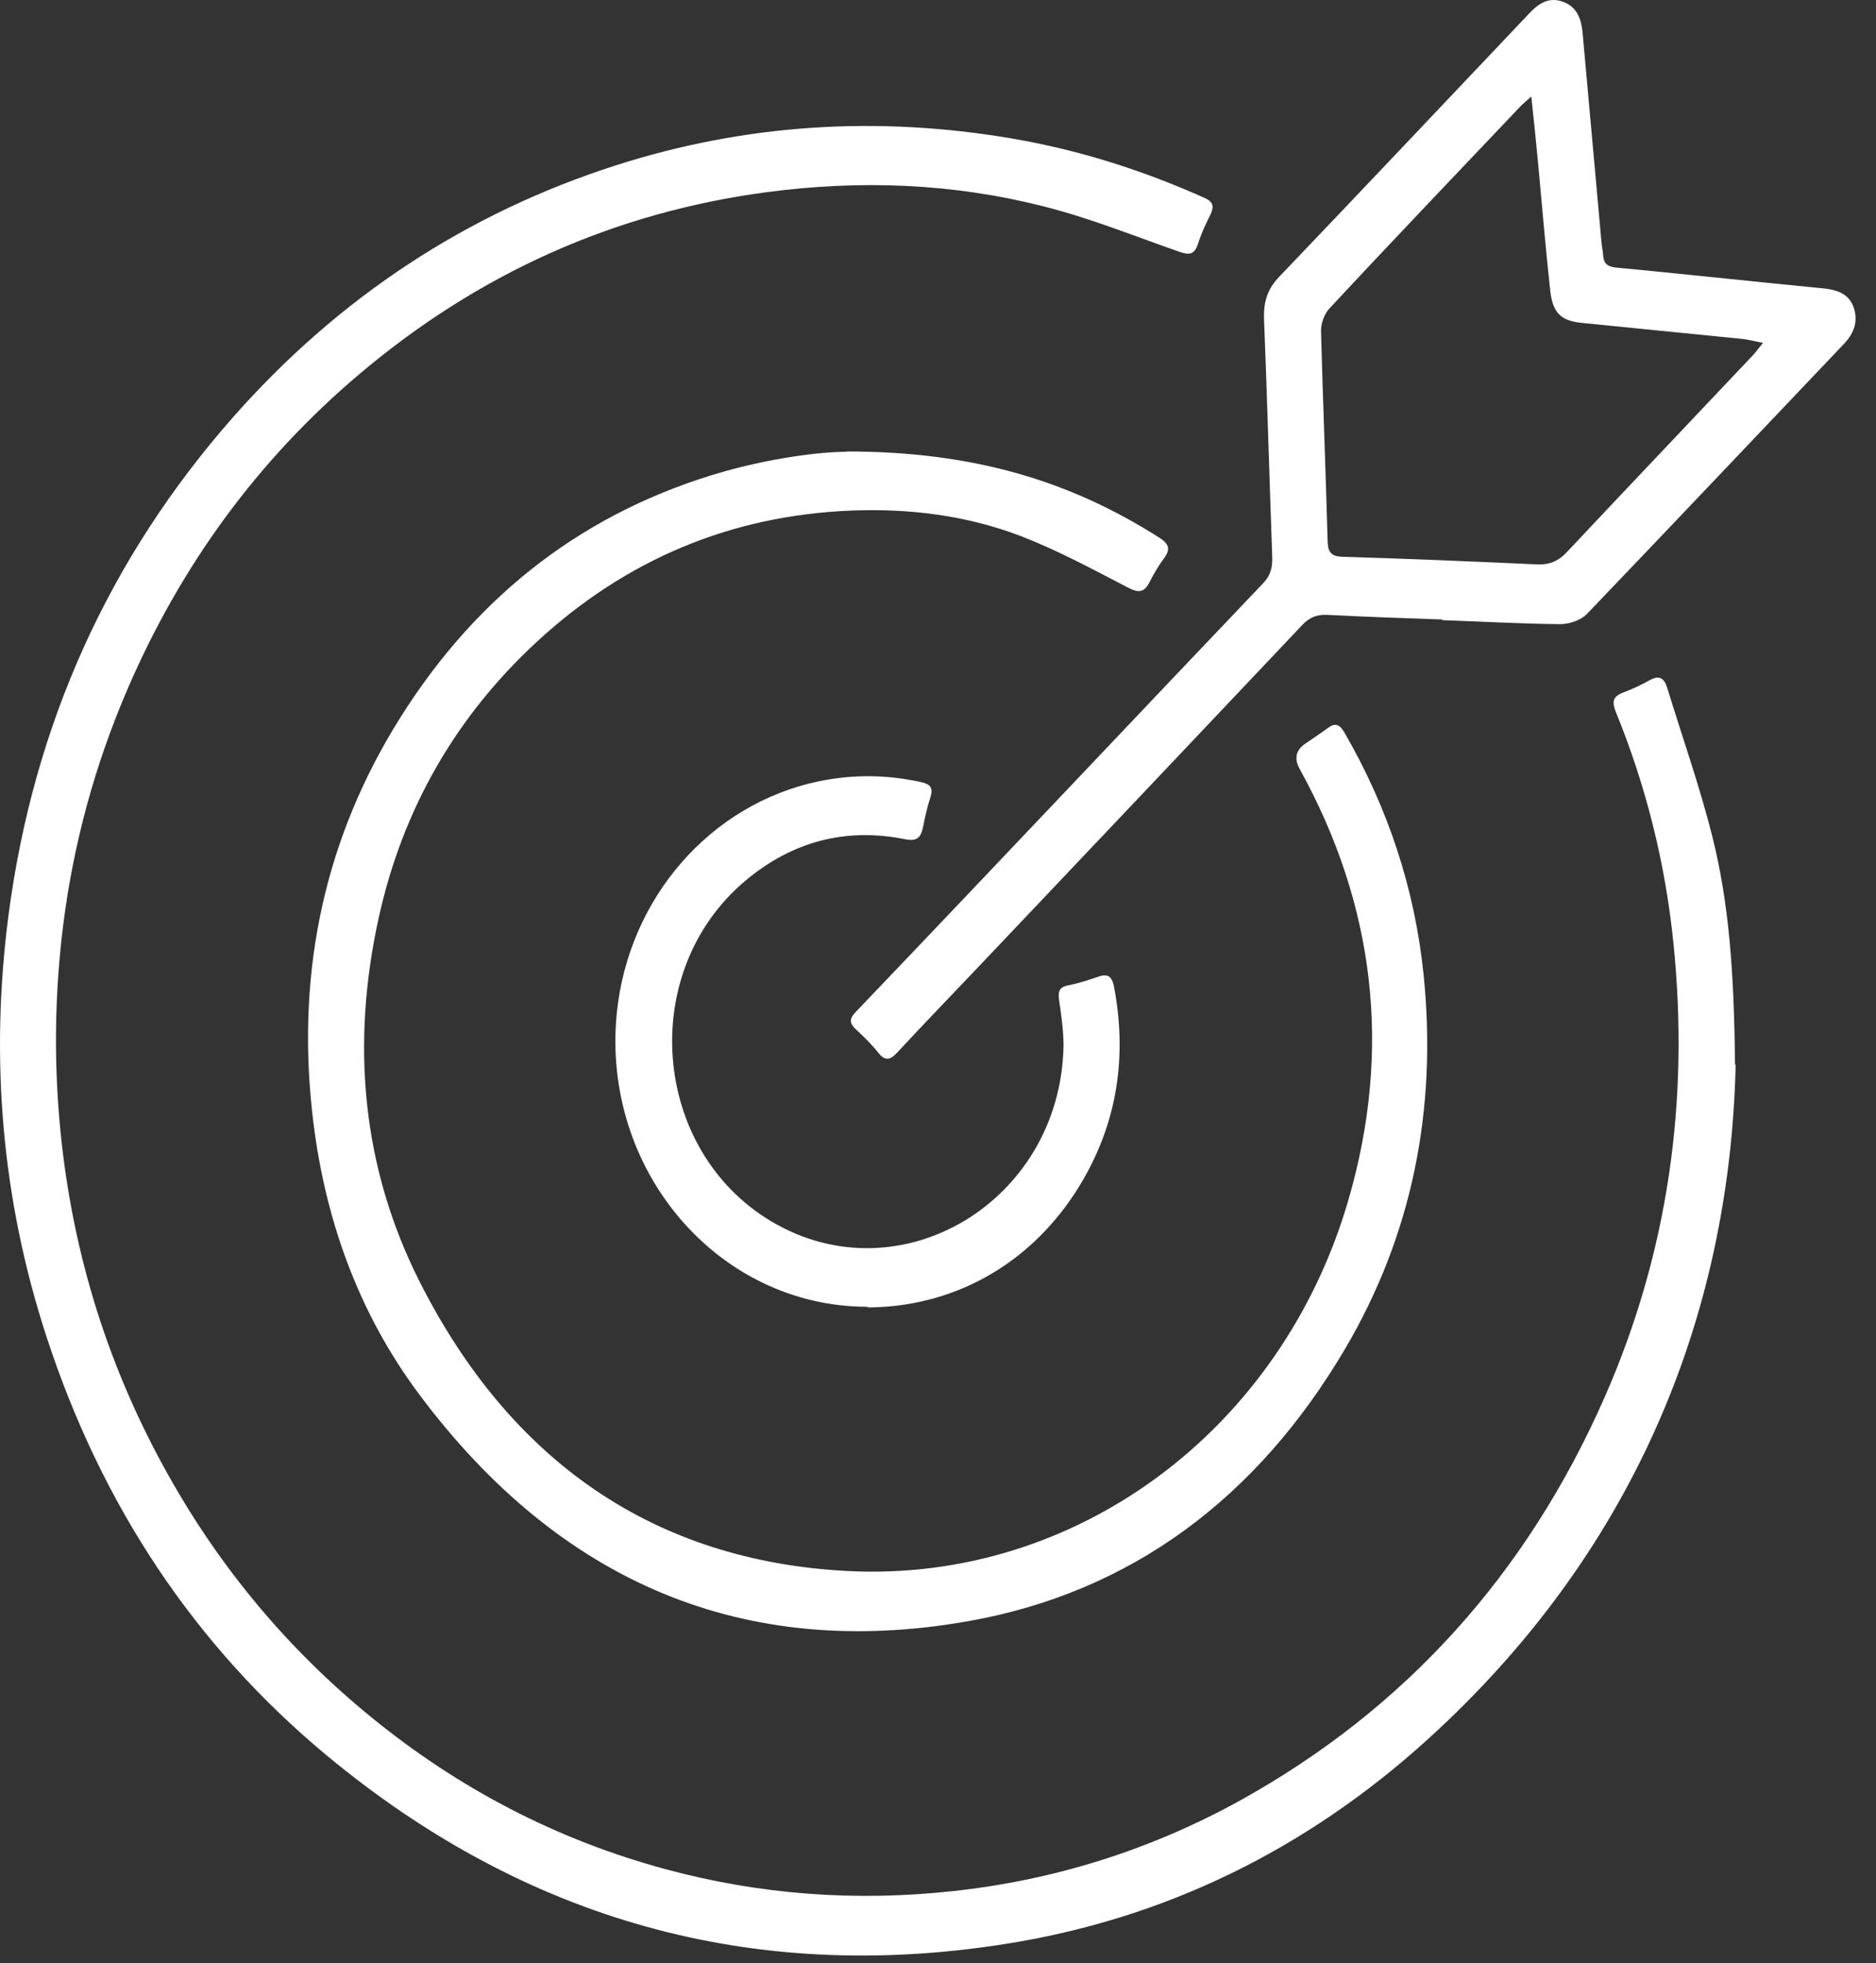
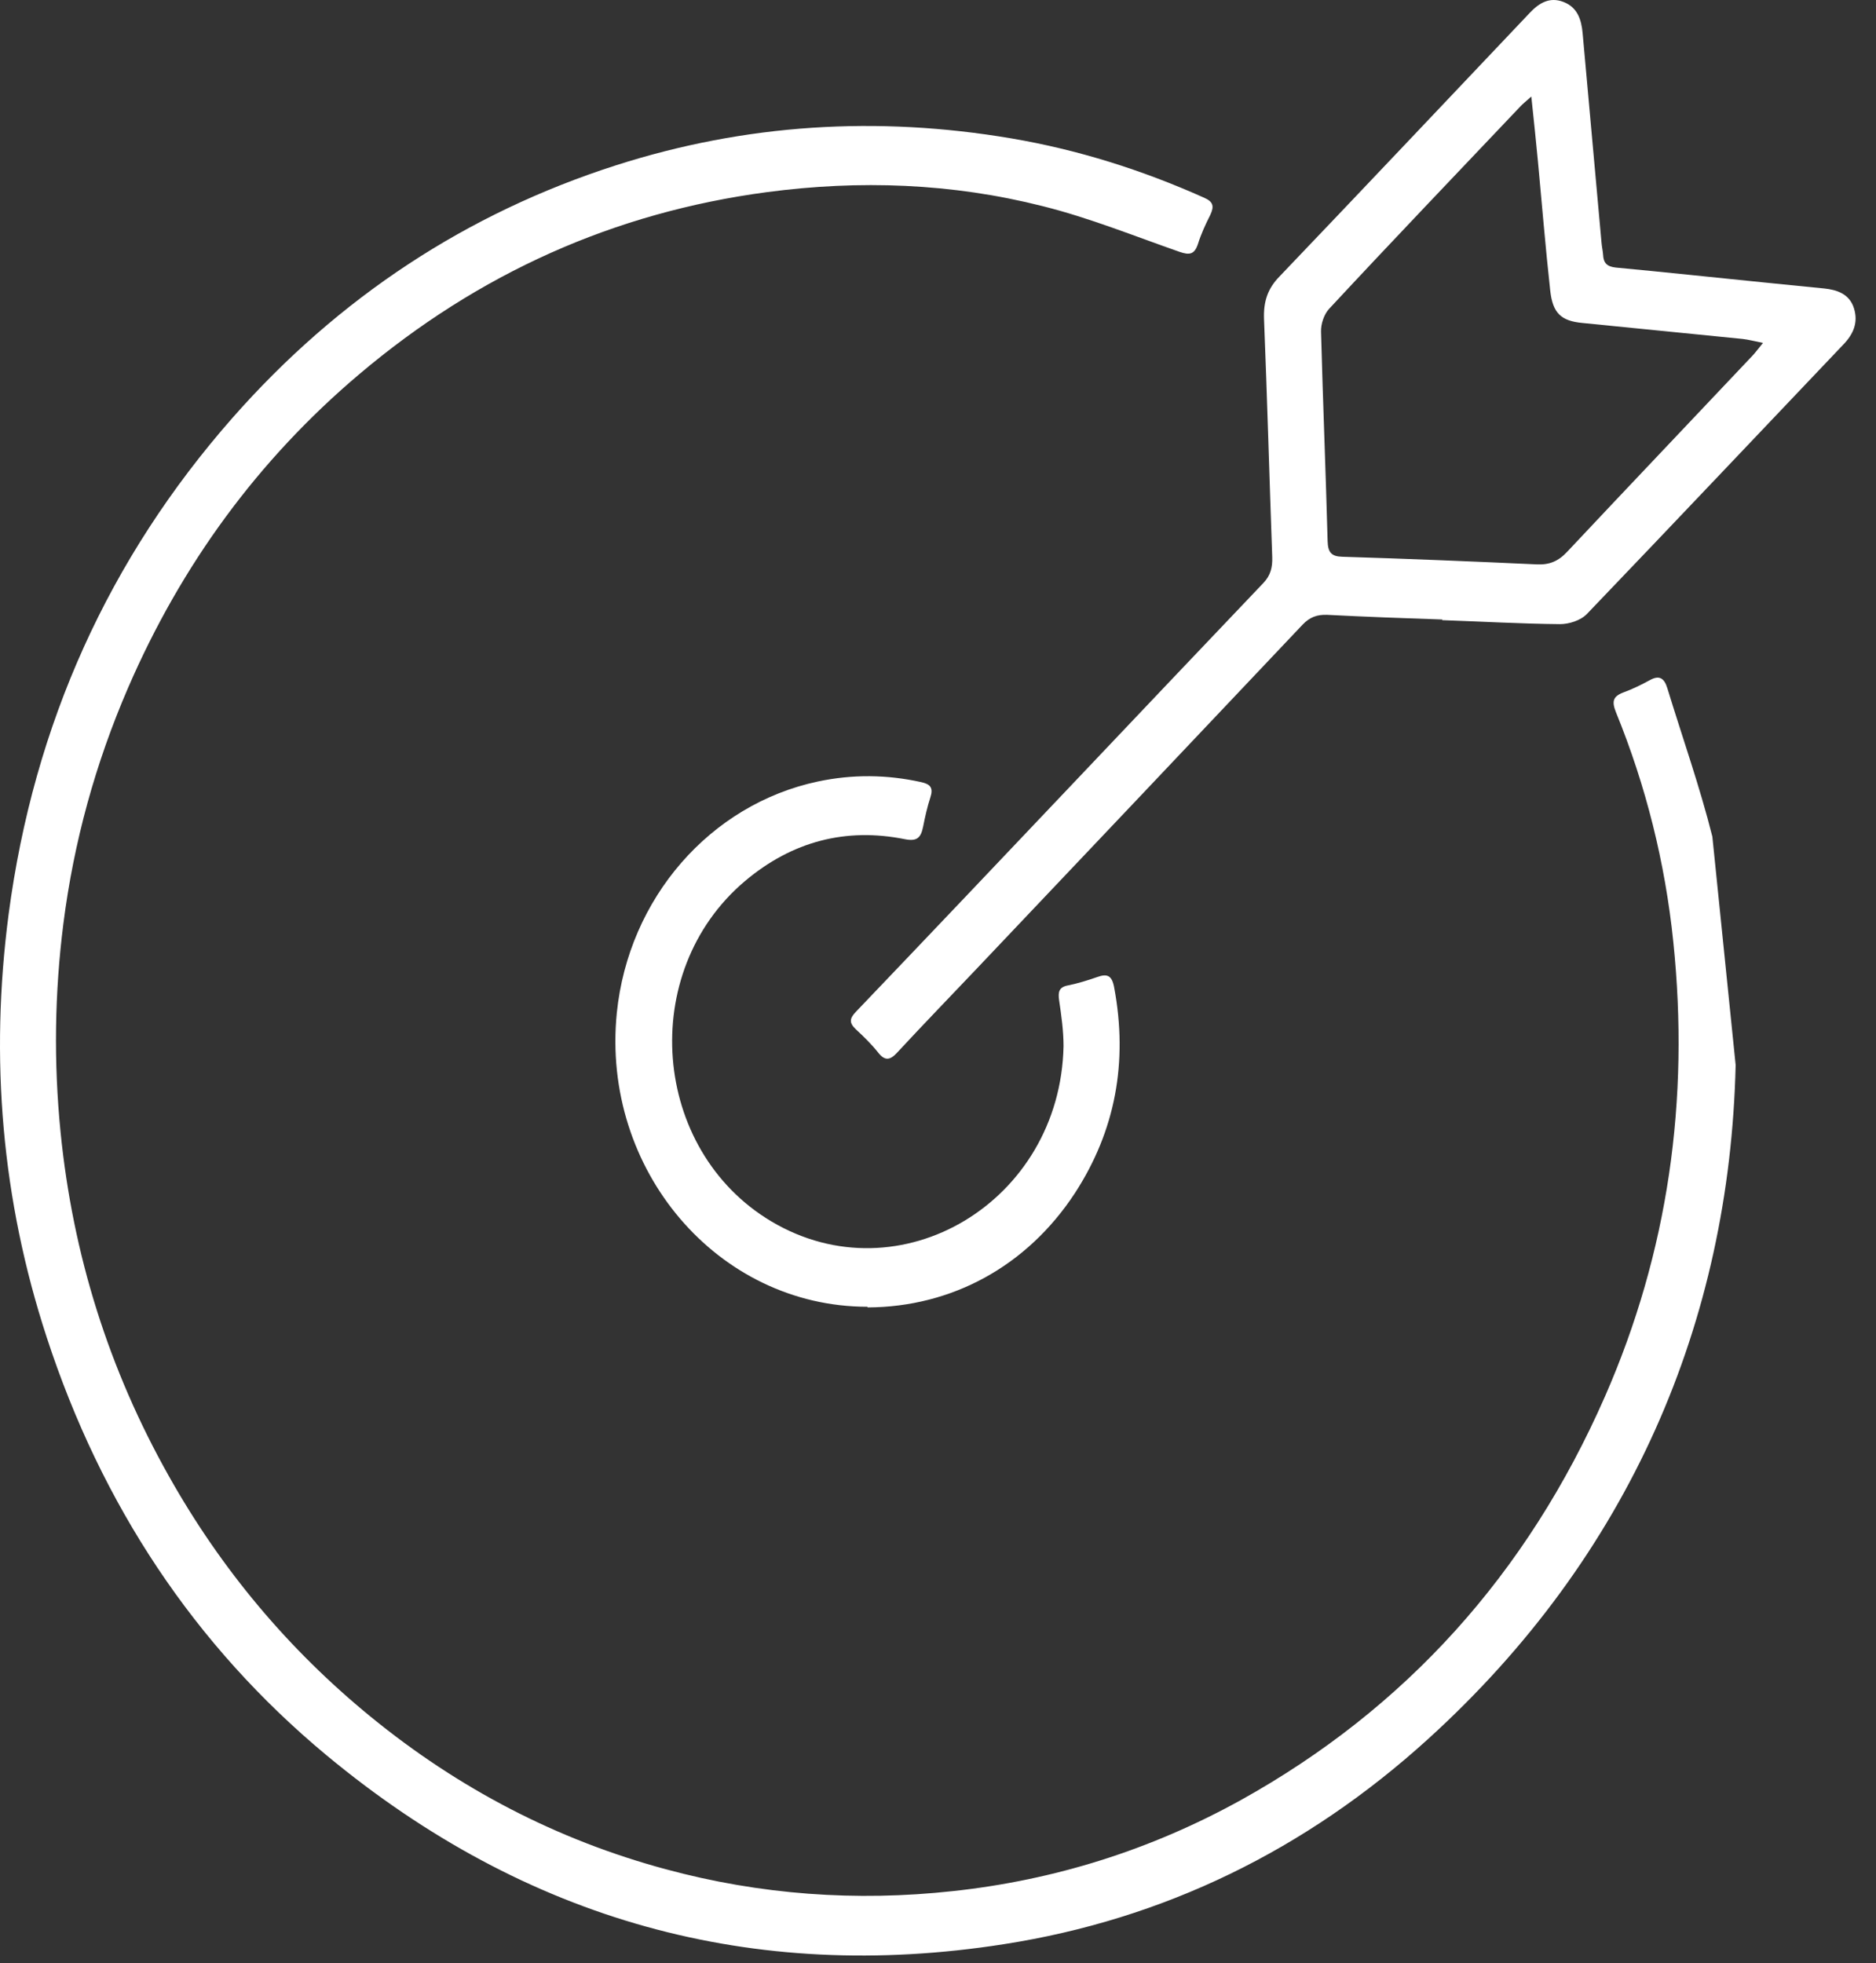
<svg xmlns="http://www.w3.org/2000/svg" width="86" height="90" viewBox="0 0 86 90" fill="none">
  <rect x="0" y="0" width="86" height="90" fill="#333333" stroke="none" />
-   <path d="M79.566 48.824C79.292 60.59 74.717 71.321 65.466 79.723C59.852 84.822 53.344 87.988 46.013 89.129C34.525 90.926 24.12 88.064 14.97 80.469C8.909 75.431 4.652 68.992 2.141 61.306C0.077 55.004 -0.471 48.52 0.395 41.914C1.549 33.192 4.998 25.597 10.655 19.159C15.519 13.633 21.407 9.767 28.247 7.575C34.193 5.673 40.226 5.307 46.345 6.342C49.404 6.86 52.348 7.788 55.206 9.067C55.624 9.25 55.667 9.463 55.48 9.858C55.263 10.285 55.061 10.726 54.917 11.183C54.758 11.67 54.527 11.7 54.08 11.548C51.987 10.817 49.924 9.98 47.788 9.448C43.632 8.397 39.403 8.245 35.16 8.808C28.175 9.737 21.941 12.522 16.457 17.165C11.853 21.061 8.318 25.871 5.864 31.548C4.378 34.988 3.382 38.596 2.906 42.34C2.502 45.521 2.458 48.703 2.776 51.899C3.339 57.546 4.998 62.797 7.74 67.668C10.15 71.96 13.239 75.629 16.977 78.688C21.032 82.006 25.549 84.35 30.513 85.69C34.843 86.862 39.244 87.181 43.689 86.694C48.336 86.192 52.752 84.807 56.88 82.524C64.413 78.338 69.998 72.173 73.577 64.015C76.478 57.394 77.459 50.422 76.708 43.177C76.333 39.539 75.453 36.023 74.082 32.66C73.88 32.157 73.938 31.929 74.414 31.746C74.832 31.594 75.236 31.396 75.626 31.183C76.059 30.94 76.29 31.077 76.434 31.548C77.127 33.816 77.921 36.054 78.498 38.352C79.263 41.412 79.494 44.562 79.537 48.794L79.566 48.824Z" fill="white" />
-   <path d="M38.796 20.697C44.612 20.697 49.043 22.037 53.156 24.655C53.603 24.944 53.661 25.188 53.358 25.598C53.112 25.933 52.896 26.299 52.708 26.664C52.463 27.166 52.203 27.197 51.713 26.938C50.096 26.101 48.494 25.233 46.806 24.579C44.295 23.62 41.668 23.3 38.998 23.407C33.529 23.635 28.709 25.629 24.596 29.434C20.93 32.828 18.477 37.029 17.366 42.052C16.081 47.867 16.586 53.529 19.256 58.795C23.427 67.015 30.008 71.566 38.868 72.022C49.346 72.555 58.755 65.554 61.815 55.005C63.821 48.11 63.027 41.489 59.578 35.249C59.318 34.772 59.404 34.386 59.837 34.092C60.169 33.863 60.516 33.635 60.848 33.392C61.18 33.133 61.396 33.178 61.627 33.574C63.618 37.014 64.86 40.728 65.264 44.716C65.884 50.85 64.744 56.619 61.641 61.87C57.63 68.659 51.871 72.997 44.381 74.321C34.121 76.132 25.678 72.555 19.242 63.955C16.399 60.165 14.826 55.751 14.306 50.941C13.599 44.412 14.912 38.369 18.347 32.904C21.94 27.181 26.905 23.407 33.211 21.61C35.376 21.002 37.57 20.712 38.796 20.712V20.697Z" fill="white" />
+   <path d="M79.566 48.824C79.292 60.59 74.717 71.321 65.466 79.723C59.852 84.822 53.344 87.988 46.013 89.129C34.525 90.926 24.12 88.064 14.97 80.469C8.909 75.431 4.652 68.992 2.141 61.306C0.077 55.004 -0.471 48.52 0.395 41.914C1.549 33.192 4.998 25.597 10.655 19.159C15.519 13.633 21.407 9.767 28.247 7.575C34.193 5.673 40.226 5.307 46.345 6.342C49.404 6.86 52.348 7.788 55.206 9.067C55.624 9.25 55.667 9.463 55.48 9.858C55.263 10.285 55.061 10.726 54.917 11.183C54.758 11.67 54.527 11.7 54.08 11.548C51.987 10.817 49.924 9.98 47.788 9.448C43.632 8.397 39.403 8.245 35.16 8.808C28.175 9.737 21.941 12.522 16.457 17.165C11.853 21.061 8.318 25.871 5.864 31.548C4.378 34.988 3.382 38.596 2.906 42.34C2.502 45.521 2.458 48.703 2.776 51.899C3.339 57.546 4.998 62.797 7.74 67.668C10.15 71.96 13.239 75.629 16.977 78.688C21.032 82.006 25.549 84.35 30.513 85.69C34.843 86.862 39.244 87.181 43.689 86.694C48.336 86.192 52.752 84.807 56.88 82.524C64.413 78.338 69.998 72.173 73.577 64.015C76.478 57.394 77.459 50.422 76.708 43.177C76.333 39.539 75.453 36.023 74.082 32.66C73.88 32.157 73.938 31.929 74.414 31.746C74.832 31.594 75.236 31.396 75.626 31.183C76.059 30.94 76.29 31.077 76.434 31.548C77.127 33.816 77.921 36.054 78.498 38.352L79.566 48.824Z" fill="white" />
  <path d="M66.115 28.4C64.354 28.339 62.593 28.278 60.833 28.186C60.371 28.171 60.039 28.293 59.707 28.643C54.757 33.879 49.793 39.115 44.828 44.351C43.602 45.645 42.346 46.939 41.134 48.248C40.816 48.598 40.571 48.659 40.253 48.248C39.95 47.867 39.59 47.517 39.229 47.182C38.926 46.893 38.94 46.695 39.229 46.391C42.591 42.875 45.939 39.343 49.288 35.812C52.159 32.783 55.031 29.754 57.917 26.725C58.249 26.375 58.336 26.01 58.322 25.538C58.192 21.9 58.091 18.262 57.946 14.624C57.917 13.833 58.105 13.239 58.654 12.676C62.492 8.658 66.302 4.624 70.126 0.591C70.559 0.134 71.036 -0.155 71.671 0.088C72.306 0.332 72.493 0.88 72.551 1.519C72.84 4.716 73.128 7.927 73.417 11.124C73.431 11.306 73.475 11.489 73.489 11.672C73.504 12.067 73.677 12.22 74.066 12.265C76.332 12.478 78.612 12.722 80.878 12.95C81.787 13.042 82.711 13.133 83.62 13.224C84.226 13.285 84.789 13.483 84.991 14.137C85.193 14.792 84.962 15.325 84.486 15.812C80.575 19.922 76.678 24.046 72.753 28.141C72.464 28.445 71.93 28.613 71.512 28.613C69.708 28.597 67.904 28.491 66.115 28.43V28.4ZM70.199 4.426C69.924 4.67 69.809 4.761 69.708 4.868C66.778 7.958 63.834 11.032 60.934 14.153C60.703 14.396 60.544 14.853 60.559 15.218C60.645 18.415 60.775 21.611 60.861 24.807C60.876 25.325 61.035 25.508 61.525 25.523C64.498 25.614 67.471 25.736 70.444 25.873C71.036 25.903 71.454 25.721 71.858 25.279C74.672 22.281 77.516 19.297 80.344 16.299C80.488 16.147 80.604 15.979 80.82 15.72C80.431 15.644 80.156 15.568 79.882 15.538C77.443 15.294 74.99 15.051 72.551 14.807C71.57 14.716 71.18 14.366 71.065 13.316C70.848 11.352 70.689 9.373 70.502 7.395C70.415 6.466 70.314 5.522 70.199 4.426Z" fill="white" />
  <path d="M39.764 59.906C32.909 59.906 27.555 53.635 28.276 46.435C28.81 41.184 32.548 36.876 37.498 35.826C39.085 35.491 40.658 35.506 42.231 35.856C42.65 35.948 42.794 36.115 42.65 36.556C42.506 36.998 42.405 37.455 42.318 37.896C42.217 38.398 42.044 38.581 41.495 38.474C38.782 37.926 36.315 38.566 34.15 40.392C29.214 44.563 29.864 52.721 35.362 55.994C41.25 59.495 48.61 55.096 48.755 47.957C48.755 47.257 48.654 46.541 48.552 45.857C48.495 45.461 48.552 45.248 48.971 45.172C49.418 45.08 49.866 44.943 50.299 44.791C50.76 44.624 50.977 44.715 51.078 45.278C51.713 48.688 51.136 51.838 49.274 54.7C47.08 58.049 43.631 59.921 39.778 59.936L39.764 59.906Z" fill="white" />
</svg>